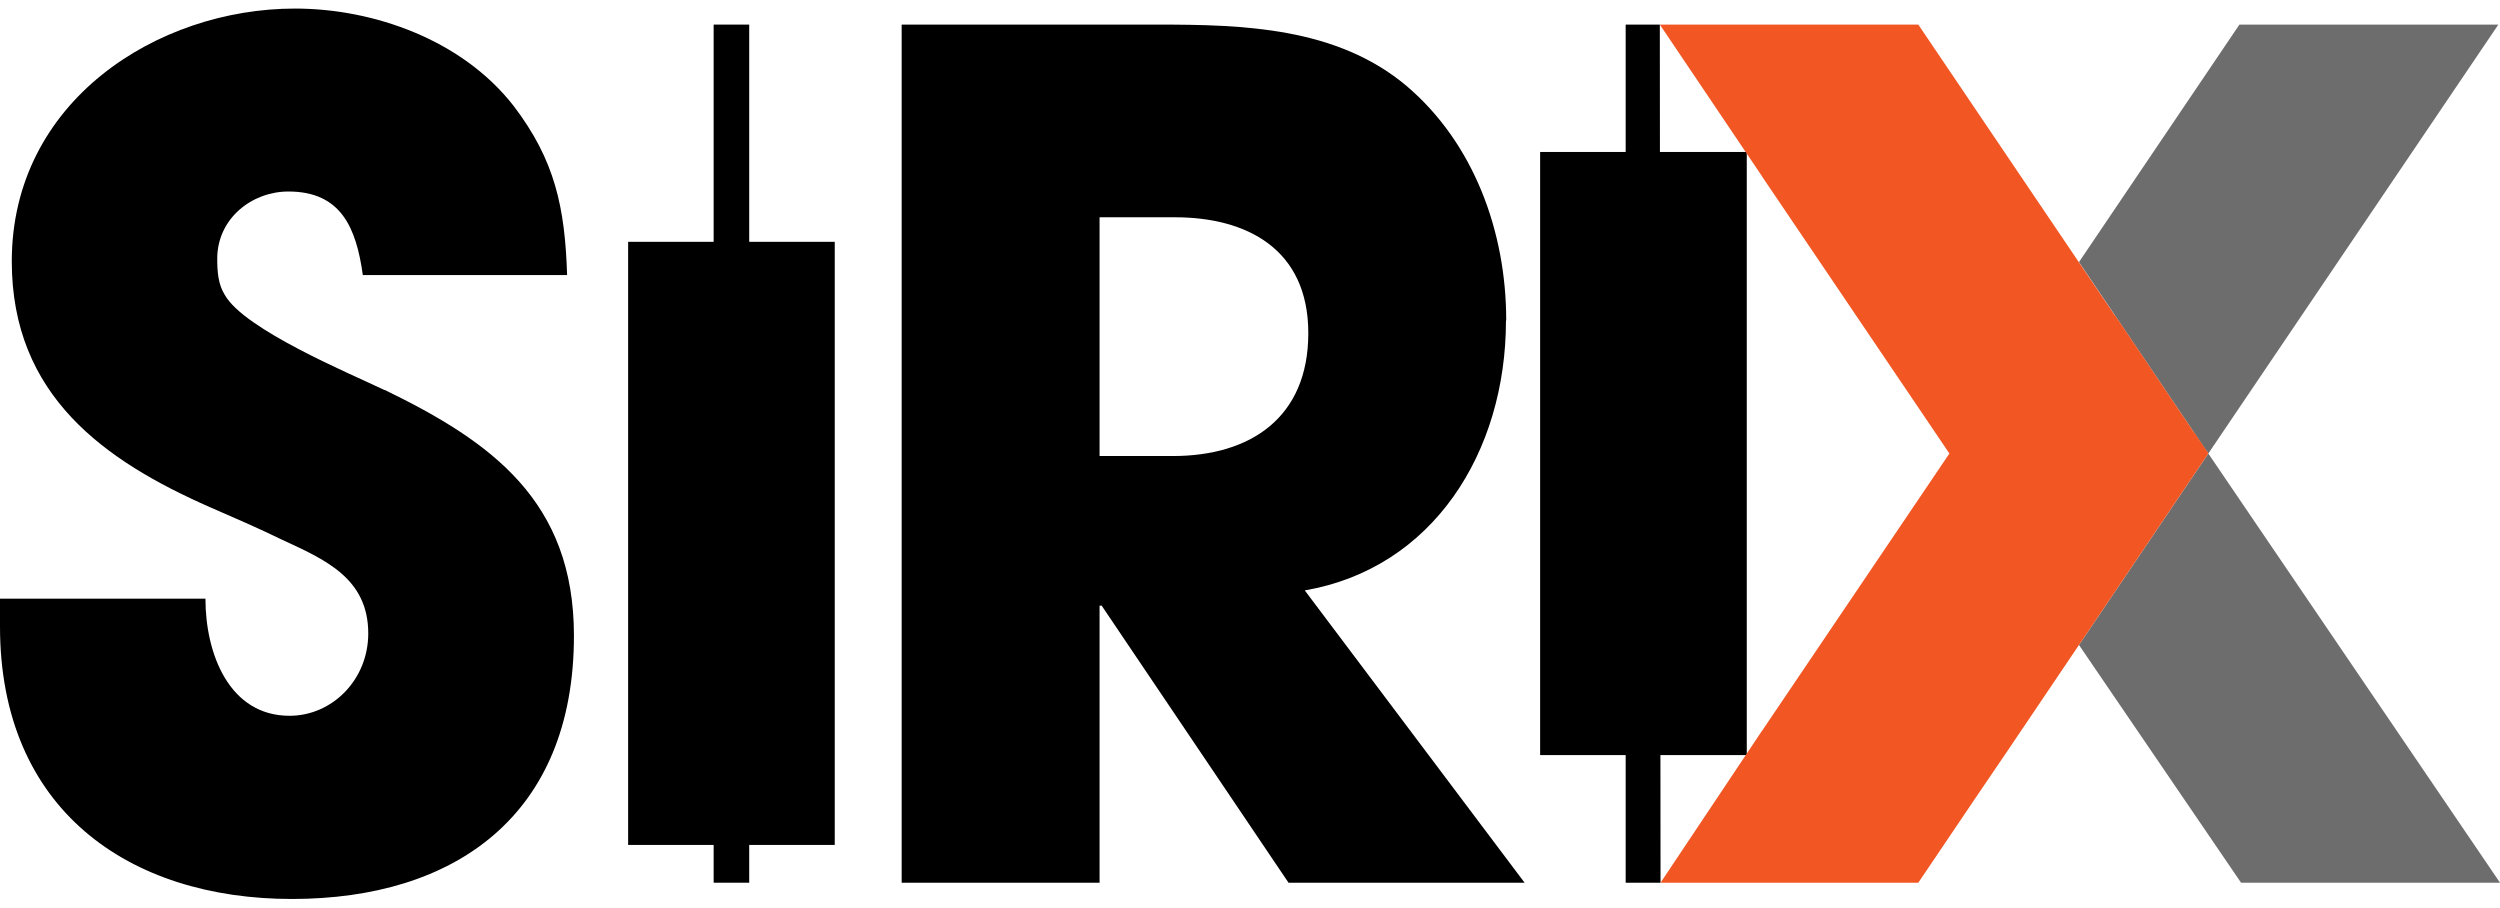
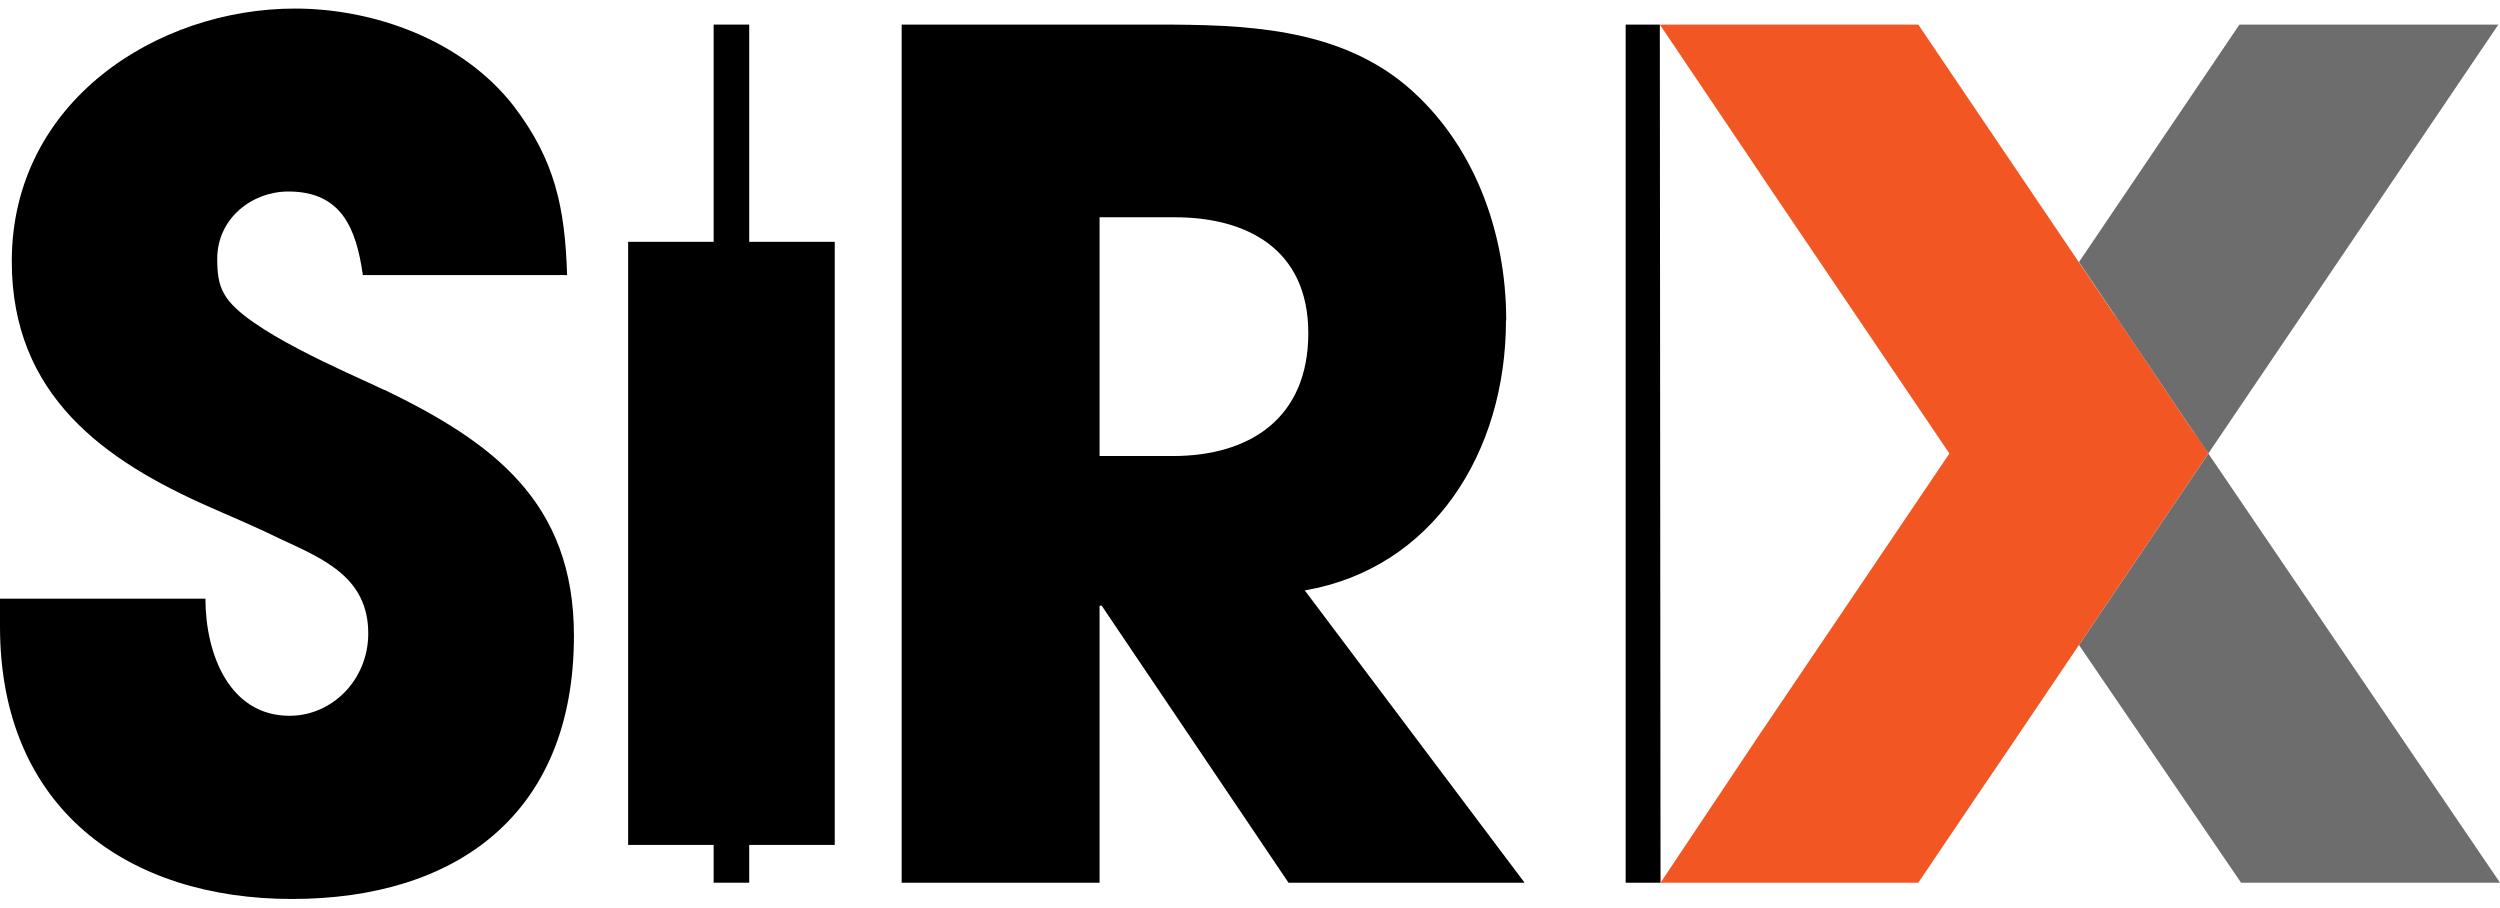
<svg xmlns="http://www.w3.org/2000/svg" width="146" height="53" viewBox="0 0 146 53" fill="none">
-   <path d="M102.011 8.875H89.944V44.097H102.011V8.875Z" fill="black" />
  <path d="M96.934 1.436H94.939V51.55H96.975L96.934 1.436Z" fill="black" />
  <path d="M22.442 22.773C20.46 21.823 14.268 19.251 13.126 17.22C12.741 16.606 12.686 15.86 12.686 15.115C12.686 12.747 14.723 11.184 16.841 11.184C19.91 11.184 20.804 13.288 21.189 16.065H33.119C32.995 12.133 32.417 9.357 29.995 6.185C26.996 2.327 21.822 0.5 17.227 0.5C9.177 0.5 0.688 5.922 0.688 15.261C0.688 23.109 6.109 26.909 12.246 29.613C13.649 30.227 15.053 30.826 16.456 31.513C18.947 32.667 21.506 33.749 21.506 36.993C21.506 39.697 19.401 41.802 16.91 41.802C13.402 41.802 11.998 38.207 11.998 34.962H0V36.584C0 47.282 7.526 52.5 17.048 52.5C26.569 52.5 33.518 47.619 33.518 37.125C33.518 29.277 28.73 25.813 22.469 22.773H22.442Z" fill="black" />
  <path d="M48.749 14.122H36.683V49.344H48.749V14.122Z" fill="black" />
  <path d="M87.963 18.71C87.963 13.493 86.051 8.348 82.157 5.031C78.07 1.582 72.58 1.436 67.599 1.436H52.657V51.55H64.215V35.371H64.338L75.249 51.55H89.036L76.199 34.48C83.67 33.194 87.949 26.427 87.949 18.71H87.963ZM68.494 26.632H64.215V12.689H68.618C72.773 12.689 76.405 14.516 76.405 19.456C76.405 24.396 73.02 26.632 68.494 26.632Z" fill="black" />
  <path d="M128.87 26.325L128.966 26.485L145.904 1.436H130.782L121.412 15.305L128.732 26.149L128.856 26.325H128.87Z" fill="#6D6D6D" />
  <path d="M128.966 26.486L121.412 37.666L130.878 51.55H146L128.966 26.486Z" fill="#6D6D6D" />
-   <path d="M128.966 26.485L128.87 26.325L128.966 26.485Z" fill="#575757" />
  <path d="M128.856 26.325L128.732 26.149L128.856 26.325Z" fill="#F15623" />
  <path d="M128.856 26.325L128.154 25.287L127.342 26.485H128.966L128.856 26.325Z" fill="#F15623" />
  <path d="M128.855 26.325L128.966 26.485L128.869 26.325H128.855Z" fill="#F15623" />
  <path d="M128.581 25.916L128.856 26.325L128.732 26.149L123.531 18.433L123.504 18.418L112.028 1.436H96.935L102.851 10.219L102.934 10.351L113.845 26.485L102.934 42.635L102.851 42.752L96.976 51.55H102.851H112.028L115.413 46.537L117.23 43.863L121.412 37.666L128.966 26.485L128.581 25.916Z" fill="#F15623" />
  <path d="M43.754 1.436H41.677V51.55H43.754V1.436Z" fill="black" />
</svg>